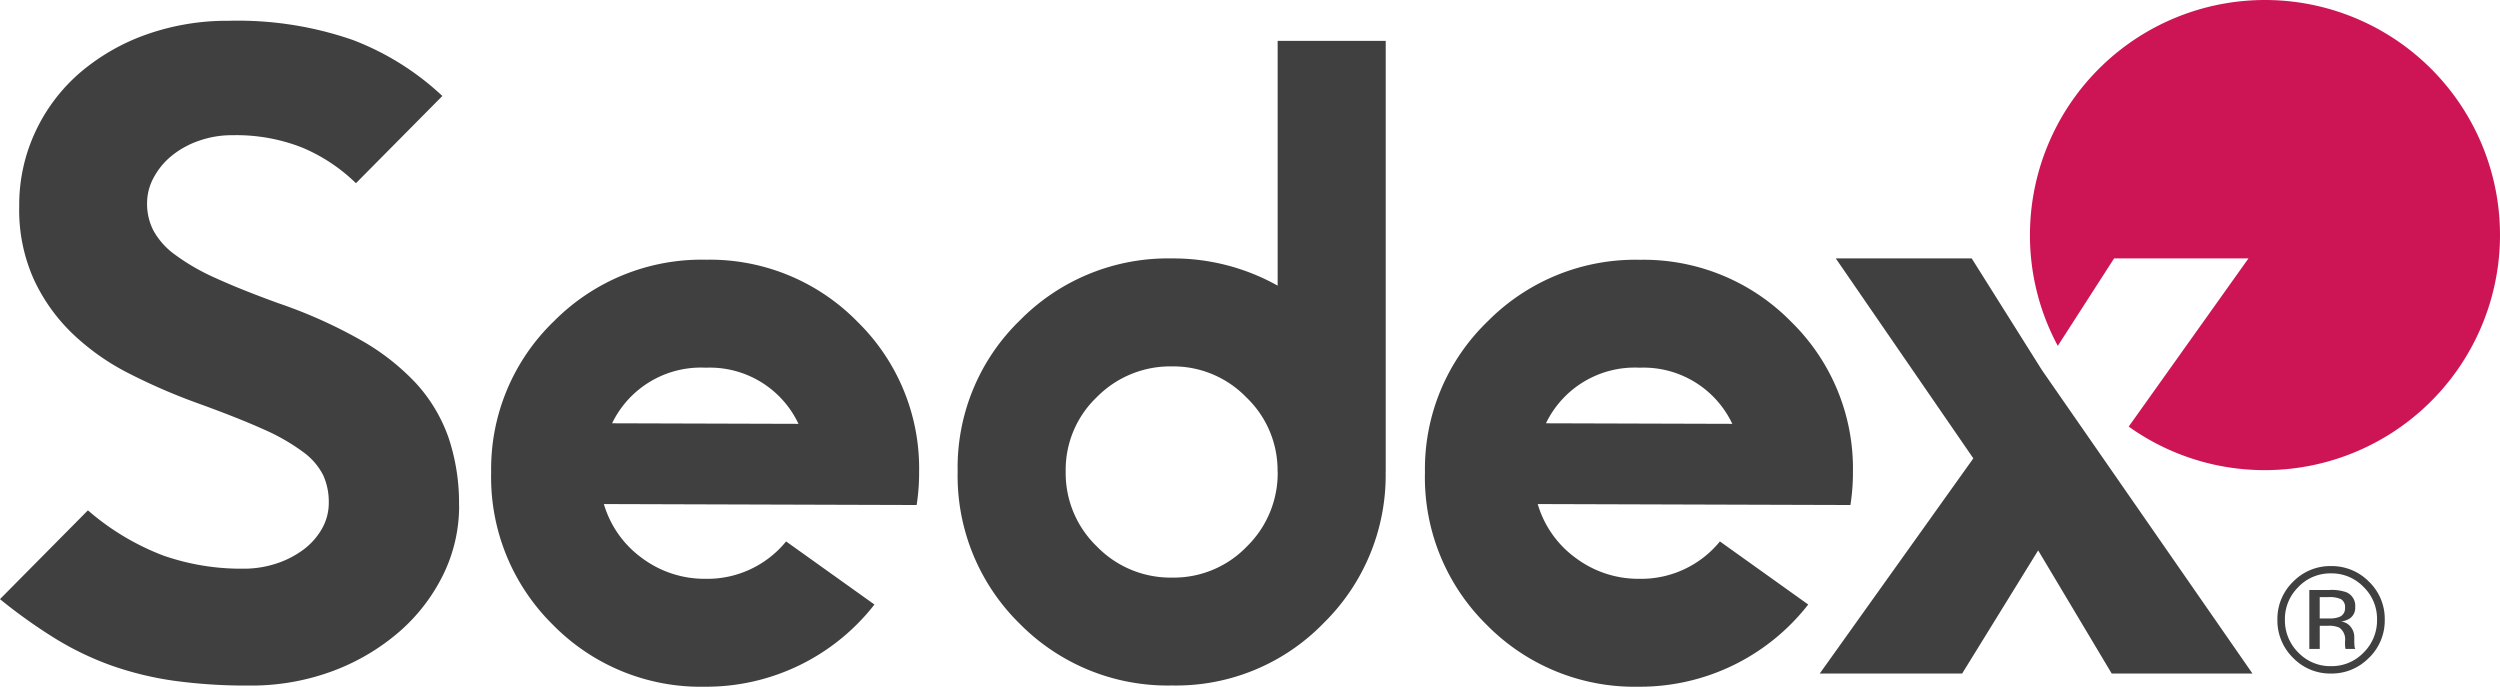
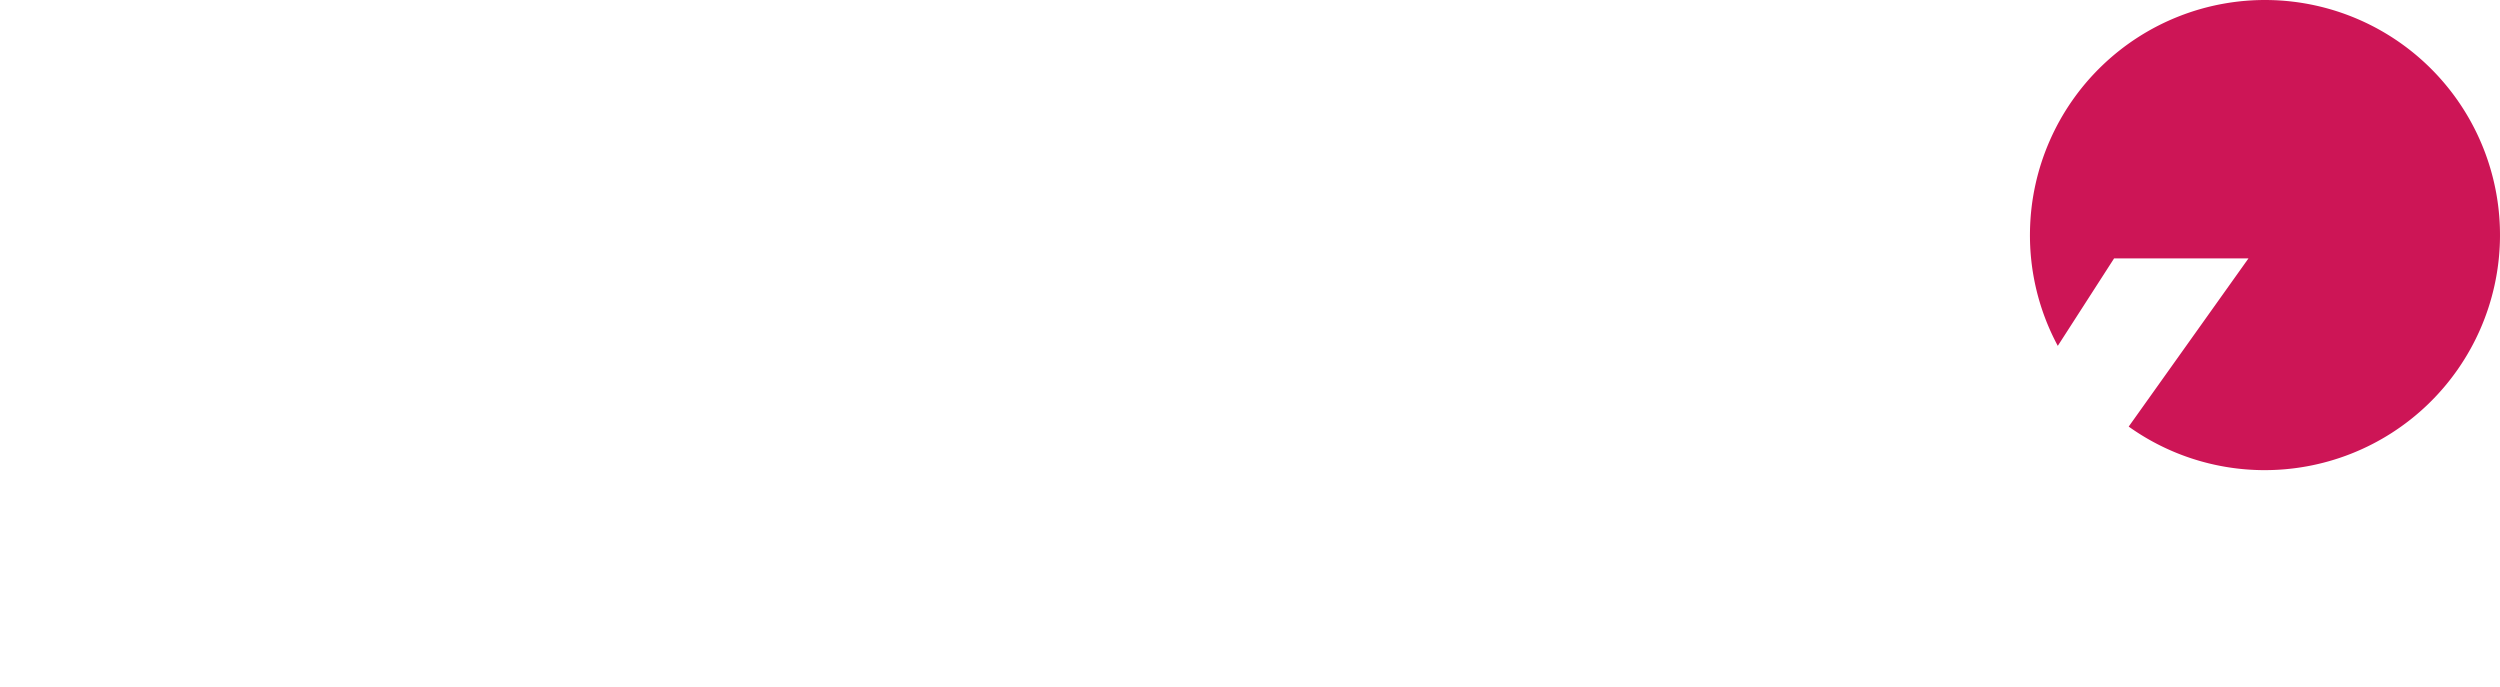
<svg xmlns="http://www.w3.org/2000/svg" width="130.413" height="35.827" viewBox="0 0 130.413 35.827">
  <defs>
    <style>.a{fill:#cd1556;}.b{fill:#404041;}</style>
  </defs>
  <g transform="translate(116.621 87.581)">
    <path class="a" d="M13.79-75.1A12.262,12.262,0,0,0,1.752-87.579a12.264,12.264,0,0,0-12.478,12.04,12.174,12.174,0,0,0,1.45,6L-6.34-74.1H.67l-6.247,8.772a12.205,12.205,0,0,0,6.884,2.27A12.273,12.273,0,0,0,13.79-75.1" />
-     <path class="b" d="M-68.675-62.9a10.9,10.9,0,0,1-.129,1.663l-16.316-.05a5.34,5.34,0,0,0,1.994,2.821,5.461,5.461,0,0,0,3.293,1.079,5.3,5.3,0,0,0,4.219-1.95l4.609,3.291a11.129,11.129,0,0,1-8.85,4.288A10.8,10.8,0,0,1-87.79-55,10.8,10.8,0,0,1-91-62.949a10.694,10.694,0,0,1,3.285-7.884,10.838,10.838,0,0,1,7.938-3.2,10.77,10.77,0,0,1,7.9,3.25A10.7,10.7,0,0,1-68.676-62.9m-6.291-2.57A5.113,5.113,0,0,0-79.8-68.4a5.144,5.144,0,0,0-4.891,2.9l9.721.029Zm55.005,2.57a10.906,10.906,0,0,1-.131,1.663l-16.312-.05a5.318,5.318,0,0,0,1.993,2.821,5.454,5.454,0,0,0,3.29,1.079,5.305,5.305,0,0,0,4.221-1.95l4.606,3.291a11.127,11.127,0,0,1-8.848,4.288A10.812,10.812,0,0,1-39.081-55a10.771,10.771,0,0,1-3.207-7.945,10.693,10.693,0,0,1,3.284-7.884,10.834,10.834,0,0,1,7.937-3.2,10.773,10.773,0,0,1,7.9,3.25A10.7,10.7,0,0,1-19.963-62.9m-6.291-2.57A5.119,5.119,0,0,0-31.085-68.4a5.141,5.141,0,0,0-4.891,2.9l9.721.029Zm-18.084,2.478a10.805,10.805,0,0,1-3.237,7.916,10.717,10.717,0,0,1-7.906,3.253,10.835,10.835,0,0,1-7.95-3.225,10.8,10.8,0,0,1-3.234-7.937,10.691,10.691,0,0,1,3.254-7.892A10.839,10.839,0,0,1-55.48-74.1a11.142,11.142,0,0,1,5.508,1.42v-12.77h5.638v22.463Zm-5.638.005A5.259,5.259,0,0,0-51.6-66.847a5.3,5.3,0,0,0-3.879-1.621,5.38,5.38,0,0,0-3.923,1.6,5.239,5.239,0,0,0-1.627,3.888A5.313,5.313,0,0,0-59.4-59.072a5.349,5.349,0,0,0,3.923,1.621,5.284,5.284,0,0,0,3.9-1.623,5.353,5.353,0,0,0,1.607-3.91m-42.7,1.775a8.148,8.148,0,0,1-.813,3.571,9.486,9.486,0,0,1-2.275,2.983,11.328,11.328,0,0,1-3.462,2.063,12.206,12.206,0,0,1-4.423.773,27.639,27.639,0,0,1-3.9-.25,16.937,16.937,0,0,1-3.258-.792,15.736,15.736,0,0,1-2.921-1.4,27.459,27.459,0,0,1-2.9-2.066l4.587-4.632a13.153,13.153,0,0,0,3.925,2.356,12.334,12.334,0,0,0,4.172.688,5.442,5.442,0,0,0,1.733-.269,4.908,4.908,0,0,0,1.421-.732A3.529,3.529,0,0,0-99.826-60a2.724,2.724,0,0,0,.356-1.375,3.368,3.368,0,0,0-.293-1.42,3.411,3.411,0,0,0-1.046-1.208,10.61,10.61,0,0,0-2.084-1.191q-1.335-.6-3.423-1.355a31.172,31.172,0,0,1-3.525-1.525A12.315,12.315,0,0,1-112.8-70.14a9.389,9.389,0,0,1-2.043-2.838,8.82,8.82,0,0,1-.775-3.84,8.991,8.991,0,0,1,.856-3.919,9.182,9.182,0,0,1,2.335-3.07,10.969,10.969,0,0,1,3.465-1.982,12.634,12.634,0,0,1,4.275-.708,18.3,18.3,0,0,1,6.467,1,14.218,14.218,0,0,1,4.675,2.923l-4.508,4.55a8.978,8.978,0,0,0-2.8-1.857,9.355,9.355,0,0,0-3.627-.647,5.15,5.15,0,0,0-1.775.295,4.638,4.638,0,0,0-1.4.77,3.746,3.746,0,0,0-.937,1.125,2.789,2.789,0,0,0-.357,1.356,3.045,3.045,0,0,0,.337,1.438,3.85,3.85,0,0,0,1.125,1.252,11.209,11.209,0,0,0,2.106,1.213q1.313.6,3.275,1.313a25.265,25.265,0,0,1,4.3,1.923,12.017,12.017,0,0,1,2.919,2.291,8.248,8.248,0,0,1,1.67,2.817,10.769,10.769,0,0,1,.542,3.525M6.96-53.271a2.7,2.7,0,0,1-1.988.825,2.686,2.686,0,0,1-1.98-.825,2.72,2.72,0,0,1-.812-1.987A2.7,2.7,0,0,1,3-57.236a2.7,2.7,0,0,1,1.973-.816,2.725,2.725,0,0,1,1.988.818,2.689,2.689,0,0,1,.819,1.979,2.713,2.713,0,0,1-.819,1.987M3.272-56.956a2.324,2.324,0,0,0-.7,1.7,2.356,2.356,0,0,0,.7,1.716,2.3,2.3,0,0,0,1.7.709,2.3,2.3,0,0,0,1.706-.71,2.349,2.349,0,0,0,.7-1.718,2.316,2.316,0,0,0-.7-1.7,2.308,2.308,0,0,0-1.706-.712,2.3,2.3,0,0,0-1.7.712m1.65.153a2.312,2.312,0,0,1,.838.113.763.763,0,0,1,.479.779.669.669,0,0,1-.3.606,1.129,1.129,0,0,1-.443.15.729.729,0,0,1,.525.3.841.841,0,0,1,.17.477v.225a2.044,2.044,0,0,0,.009.227.525.525,0,0,0,.025.163l.02.037H5.734a.108.108,0,0,0-.008-.029.169.169,0,0,0-.005-.035l-.013-.1v-.243a.75.75,0,0,0-.29-.7,1.285,1.285,0,0,0-.605-.1H4.389v1.208H3.845v-3.075H4.922Zm.585.485a1.44,1.44,0,0,0-.658-.112H4.387v1.115h.488a1.42,1.42,0,0,0,.512-.071.468.468,0,0,0,.32-.48.471.471,0,0,0-.2-.45" />
-     <path class="b" d="M.879-52.445H-6.463L-10.3-58.87l-3.966,6.425h-7.429l8.013-11.225L-20.857-74.1h7.091l3.673,5.841L.879-52.446Z" />
  </g>
</svg>